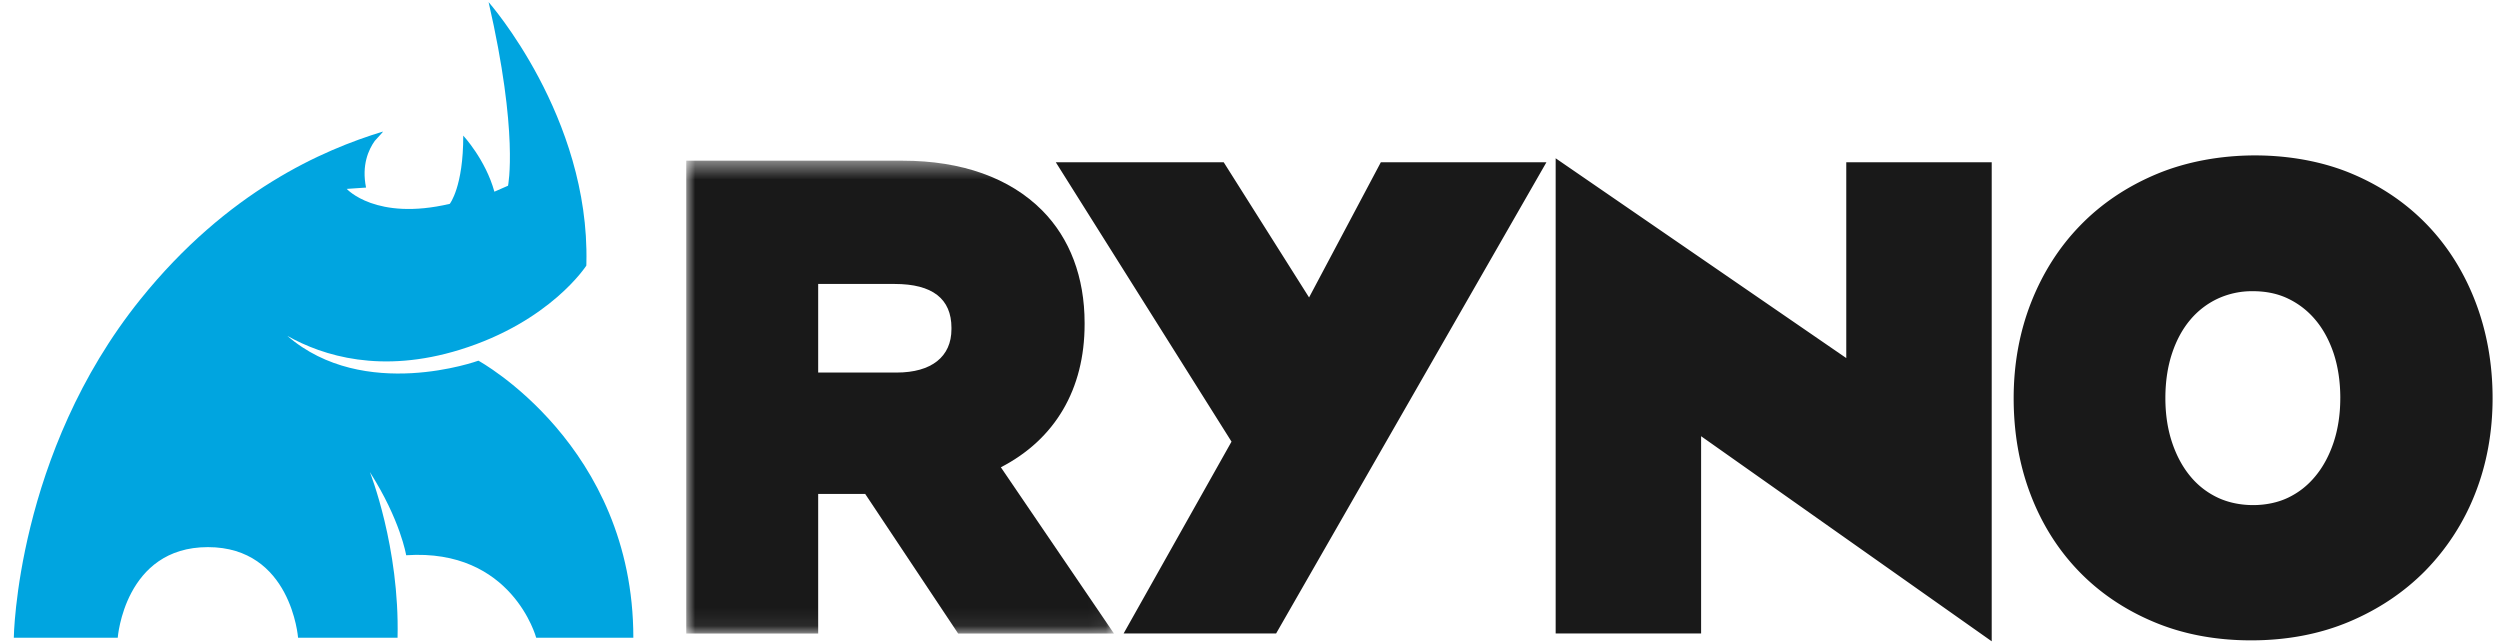
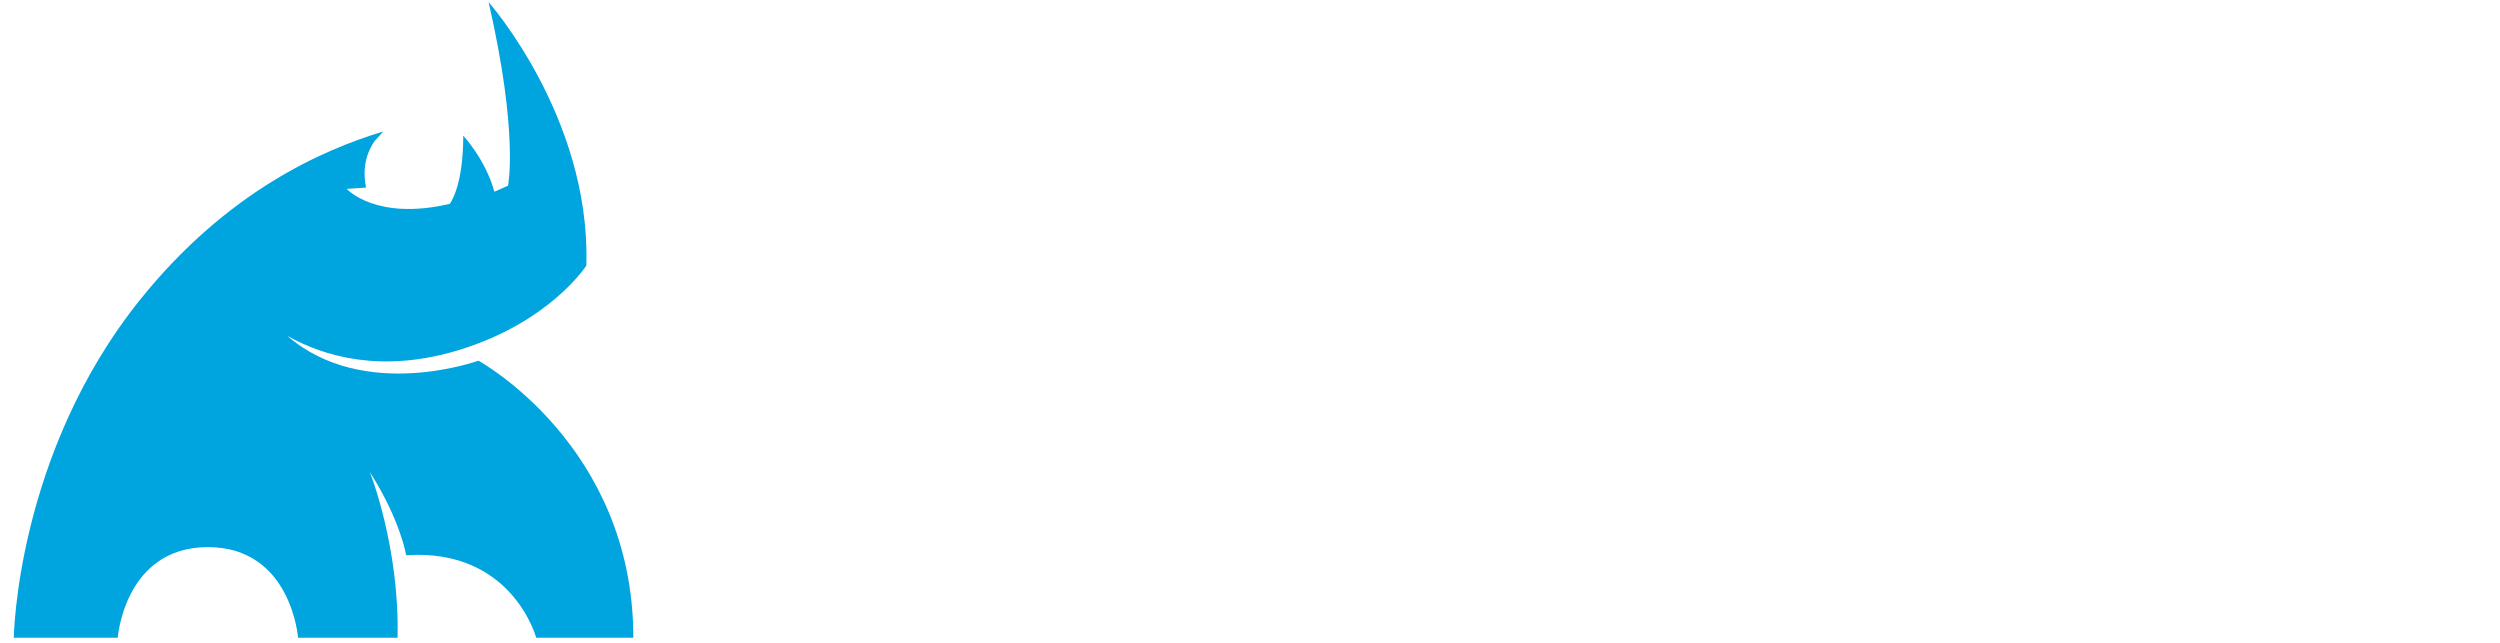
<svg xmlns="http://www.w3.org/2000/svg" xmlns:xlink="http://www.w3.org/1999/xlink" width="140" height="36" viewBox="0 0 140 36">
  <defs>
-     <path id="a" d="M0 .447v26.477h23.95V.447z" />
+     <path id="a" d="M0 .447v26.477V.447z" />
  </defs>
  <g fill="none" fill-rule="evenodd">
-     <path fill="#191919" d="M77.327 9.087l-4.019 7.57-4.78-7.57h-9.403l9.84 15.645-6.042 10.741h8.54L86.6 9.087zM87.117 35.474h8.145V24.428l16.274 11.485V9.088h-8.145v10.964L87.117 8.864zM131.056 22.297c0 .9-.127 1.74-.38 2.494-.246.73-.59 1.369-1.03 1.894-.426.513-.92.9-1.51 1.184-1.14.549-2.752.563-3.947-.004a4.414 4.414 0 0 1-1.522-1.183c-.433-.517-.778-1.153-1.026-1.89-.252-.75-.38-1.587-.38-2.495 0-.927.128-1.777.38-2.527.245-.732.588-1.36 1.02-1.868a4.5 4.5 0 0 1 1.528-1.175 4.57 4.57 0 0 1 1.969-.42c.737 0 1.4.138 1.973.415a4.54 4.54 0 0 1 1.523 1.18c.434.51.776 1.14 1.023 1.865.252.758.38 1.606.38 2.53m7.586-5.346c-.63-1.661-1.535-3.119-2.695-4.332-1.164-1.218-2.58-2.186-4.204-2.874-3.248-1.385-7.631-1.392-10.954-.006-1.66.692-3.102 1.657-4.282 2.87-1.183 1.208-2.112 2.666-2.765 4.325-.648 1.647-.978 3.45-.978 5.363 0 1.902.307 3.693.92 5.324.62 1.656 1.526 3.11 2.681 4.318 1.164 1.22 2.588 2.191 4.225 2.879 1.633.693 3.474 1.042 5.47 1.042 1.997 0 3.842-.35 5.482-1.039 1.642-.69 3.084-1.652 4.28-2.867a12.88 12.88 0 0 0 2.784-4.311c.648-1.639.978-3.439.978-5.346 0-1.899-.316-3.699-.942-5.346" />
    <g transform="translate(38.431 8.552)">
      <mask id="b" fill="#fff">
        <use xlink:href="#a" />
      </mask>
      <path fill="#191919" d="M14.85 9.813v.07c0 1.543-1.119 2.428-3.07 2.428H7.387V7.35h4.287c2.108 0 3.177.828 3.177 2.462zm2.767 7.803c3.035-1.567 4.69-4.37 4.69-8.012v-.07c0-2.56-.824-4.742-2.381-6.307-1.809-1.819-4.505-2.78-7.801-2.78H-.001v26.477h7.388v-7.817h2.632l5.204 7.817h8.727l-6.333-9.308z" mask="url(#b)" />
    </g>
    <path fill="#00A5E0" d="M26.79 20.198s-6.4 2.328-10.697-1.387c2.01 1.13 5.271 2.133 9.664.773 5.065-1.567 7.078-4.711 7.078-4.711l.003-.142C33.028 6.529 27.361.118 27.361.118 29.056 7.488 28.45 10.4 28.45 10.4l-.764.335c-.495-1.8-1.744-3.14-1.744-3.14.008 2.861-.754 3.82-.754 3.82-4.14.974-5.77-.837-5.77-.837l1.081-.074c-.257-1.257.141-2.128.488-2.614l.422-.465.038-.058c-3.367 1.023-8.703 3.332-13.58 9.39C.902 25.408.773 35.714.773 35.714h5.82s.378-5.075 5.049-5.075c4.67 0 5.05 5.075 5.05 5.075h5.571c.121-5.077-1.551-9.279-1.551-9.279 1.723 2.707 2.033 4.659 2.033 4.659 5.941-.4 7.282 4.62 7.282 4.62h5.44c0-10.788-8.676-15.516-8.676-15.516" />
  </g>
</svg>